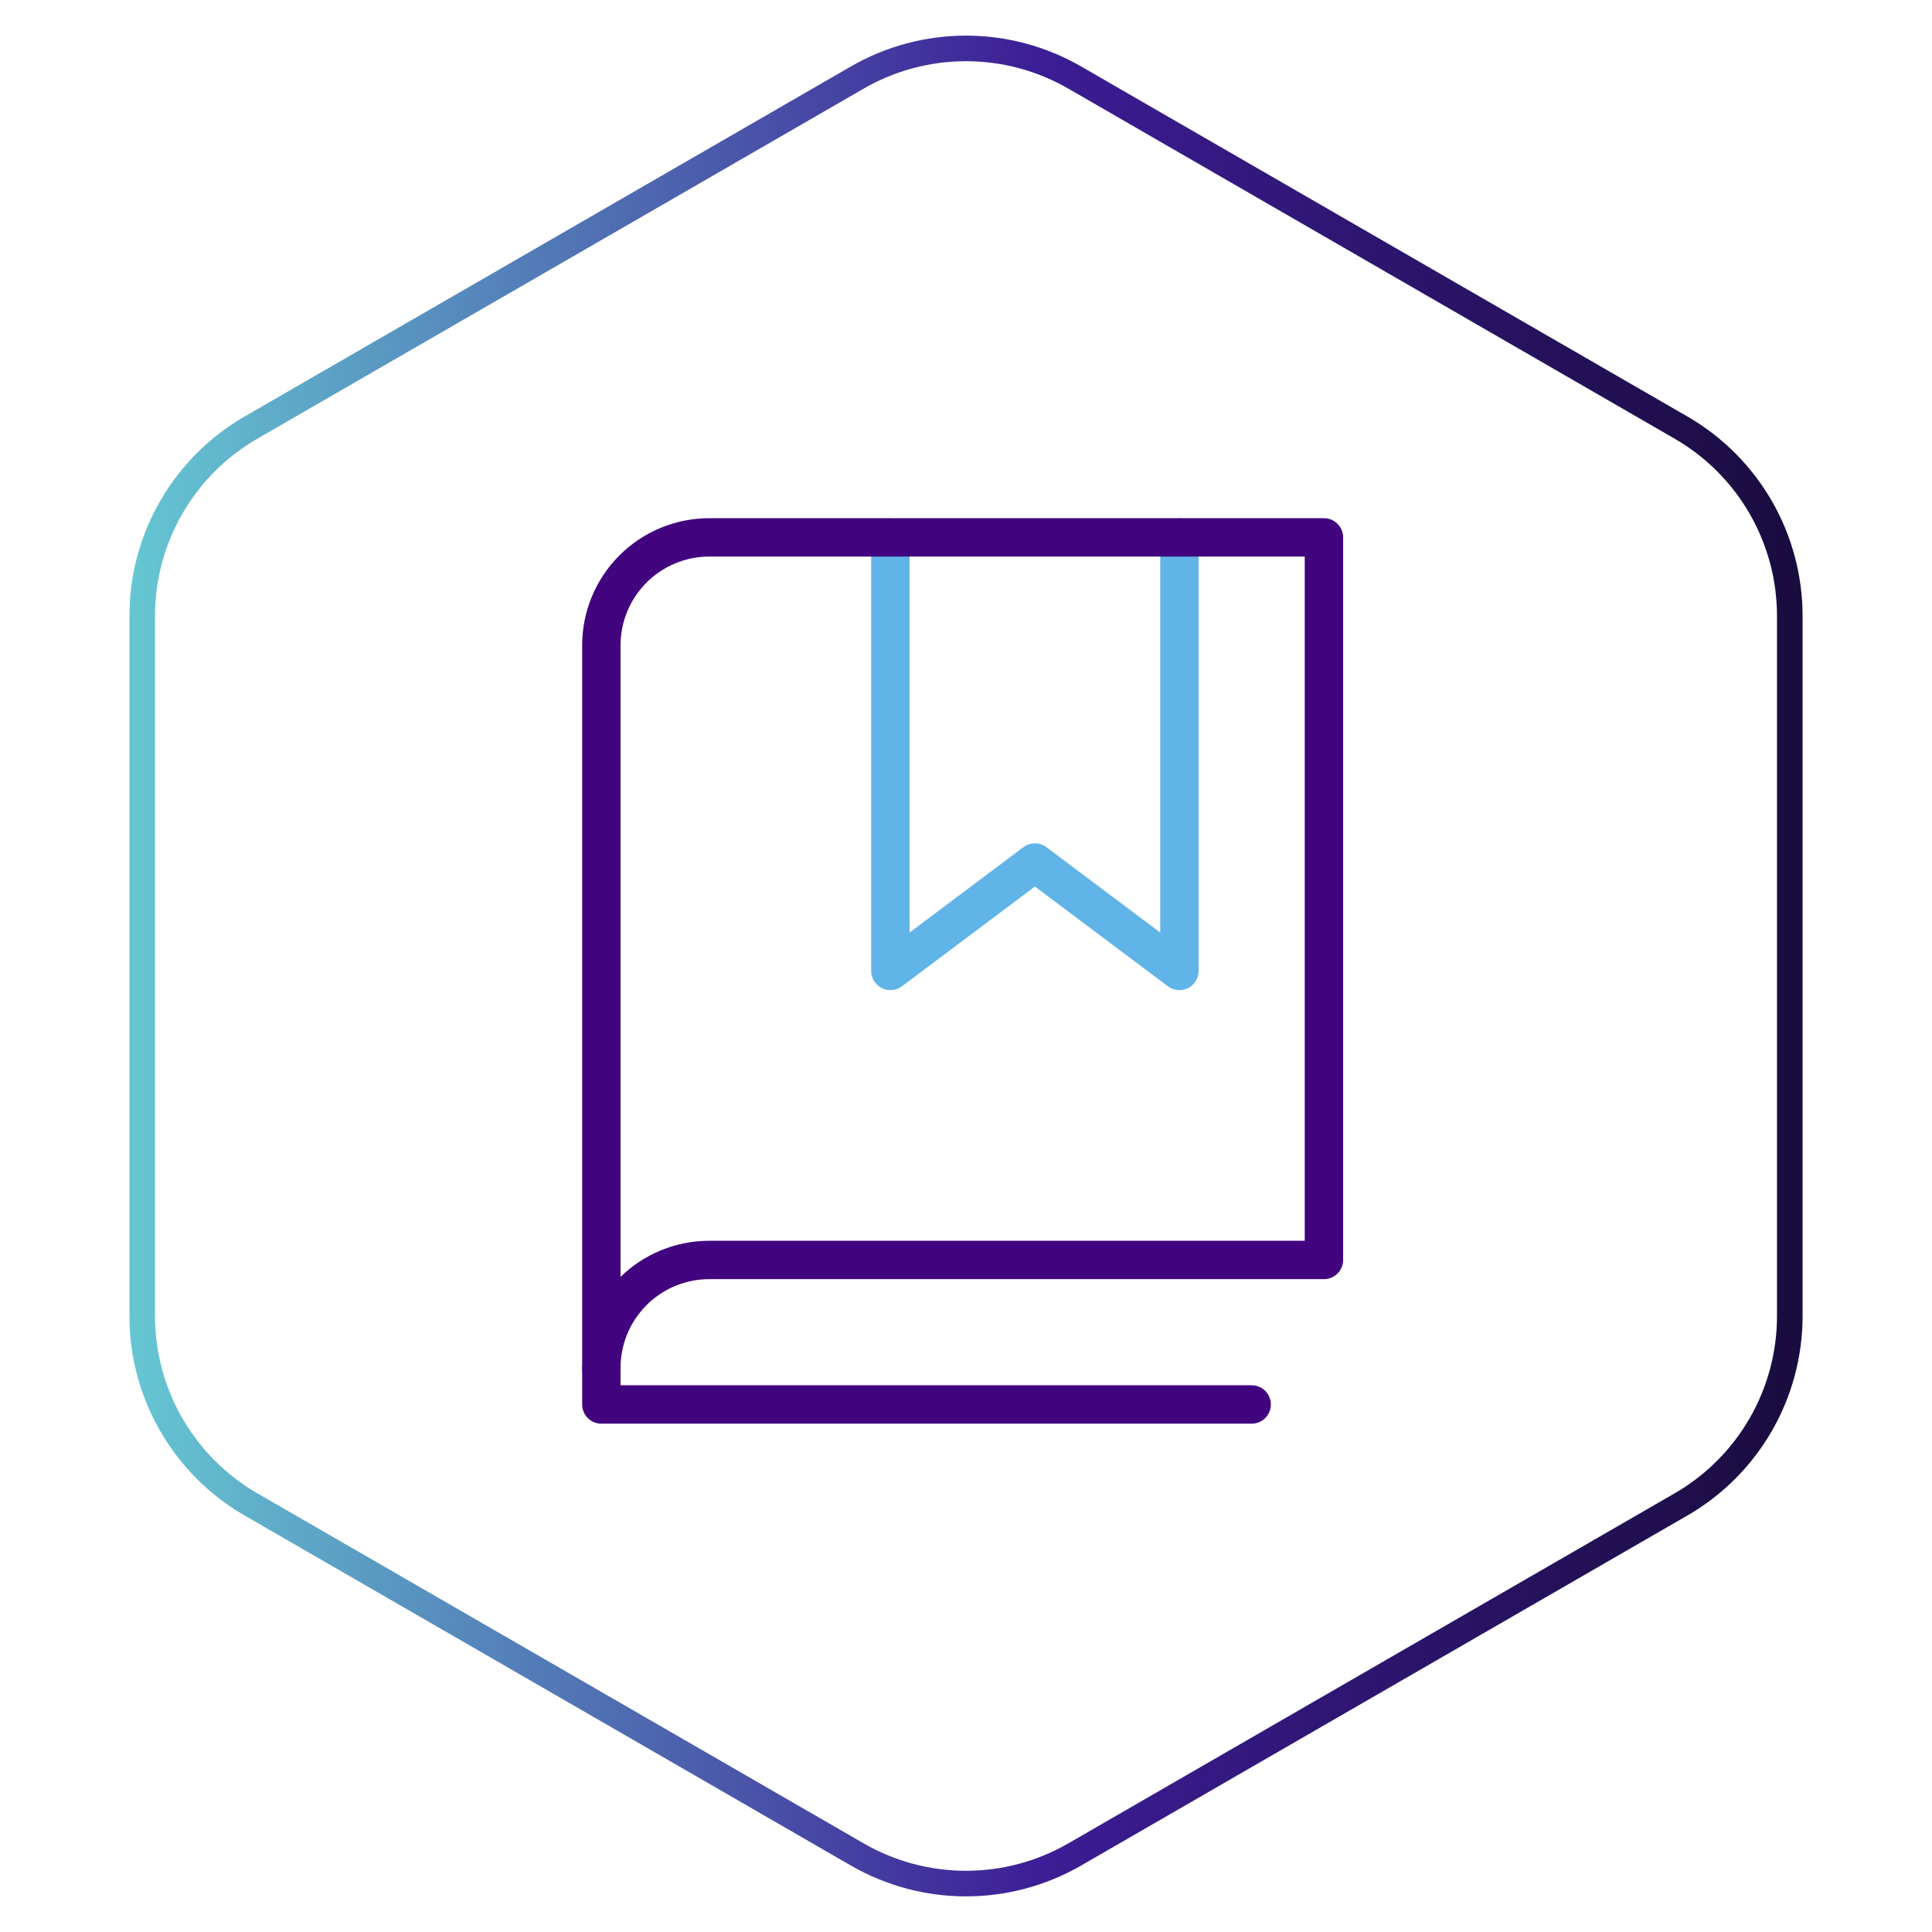
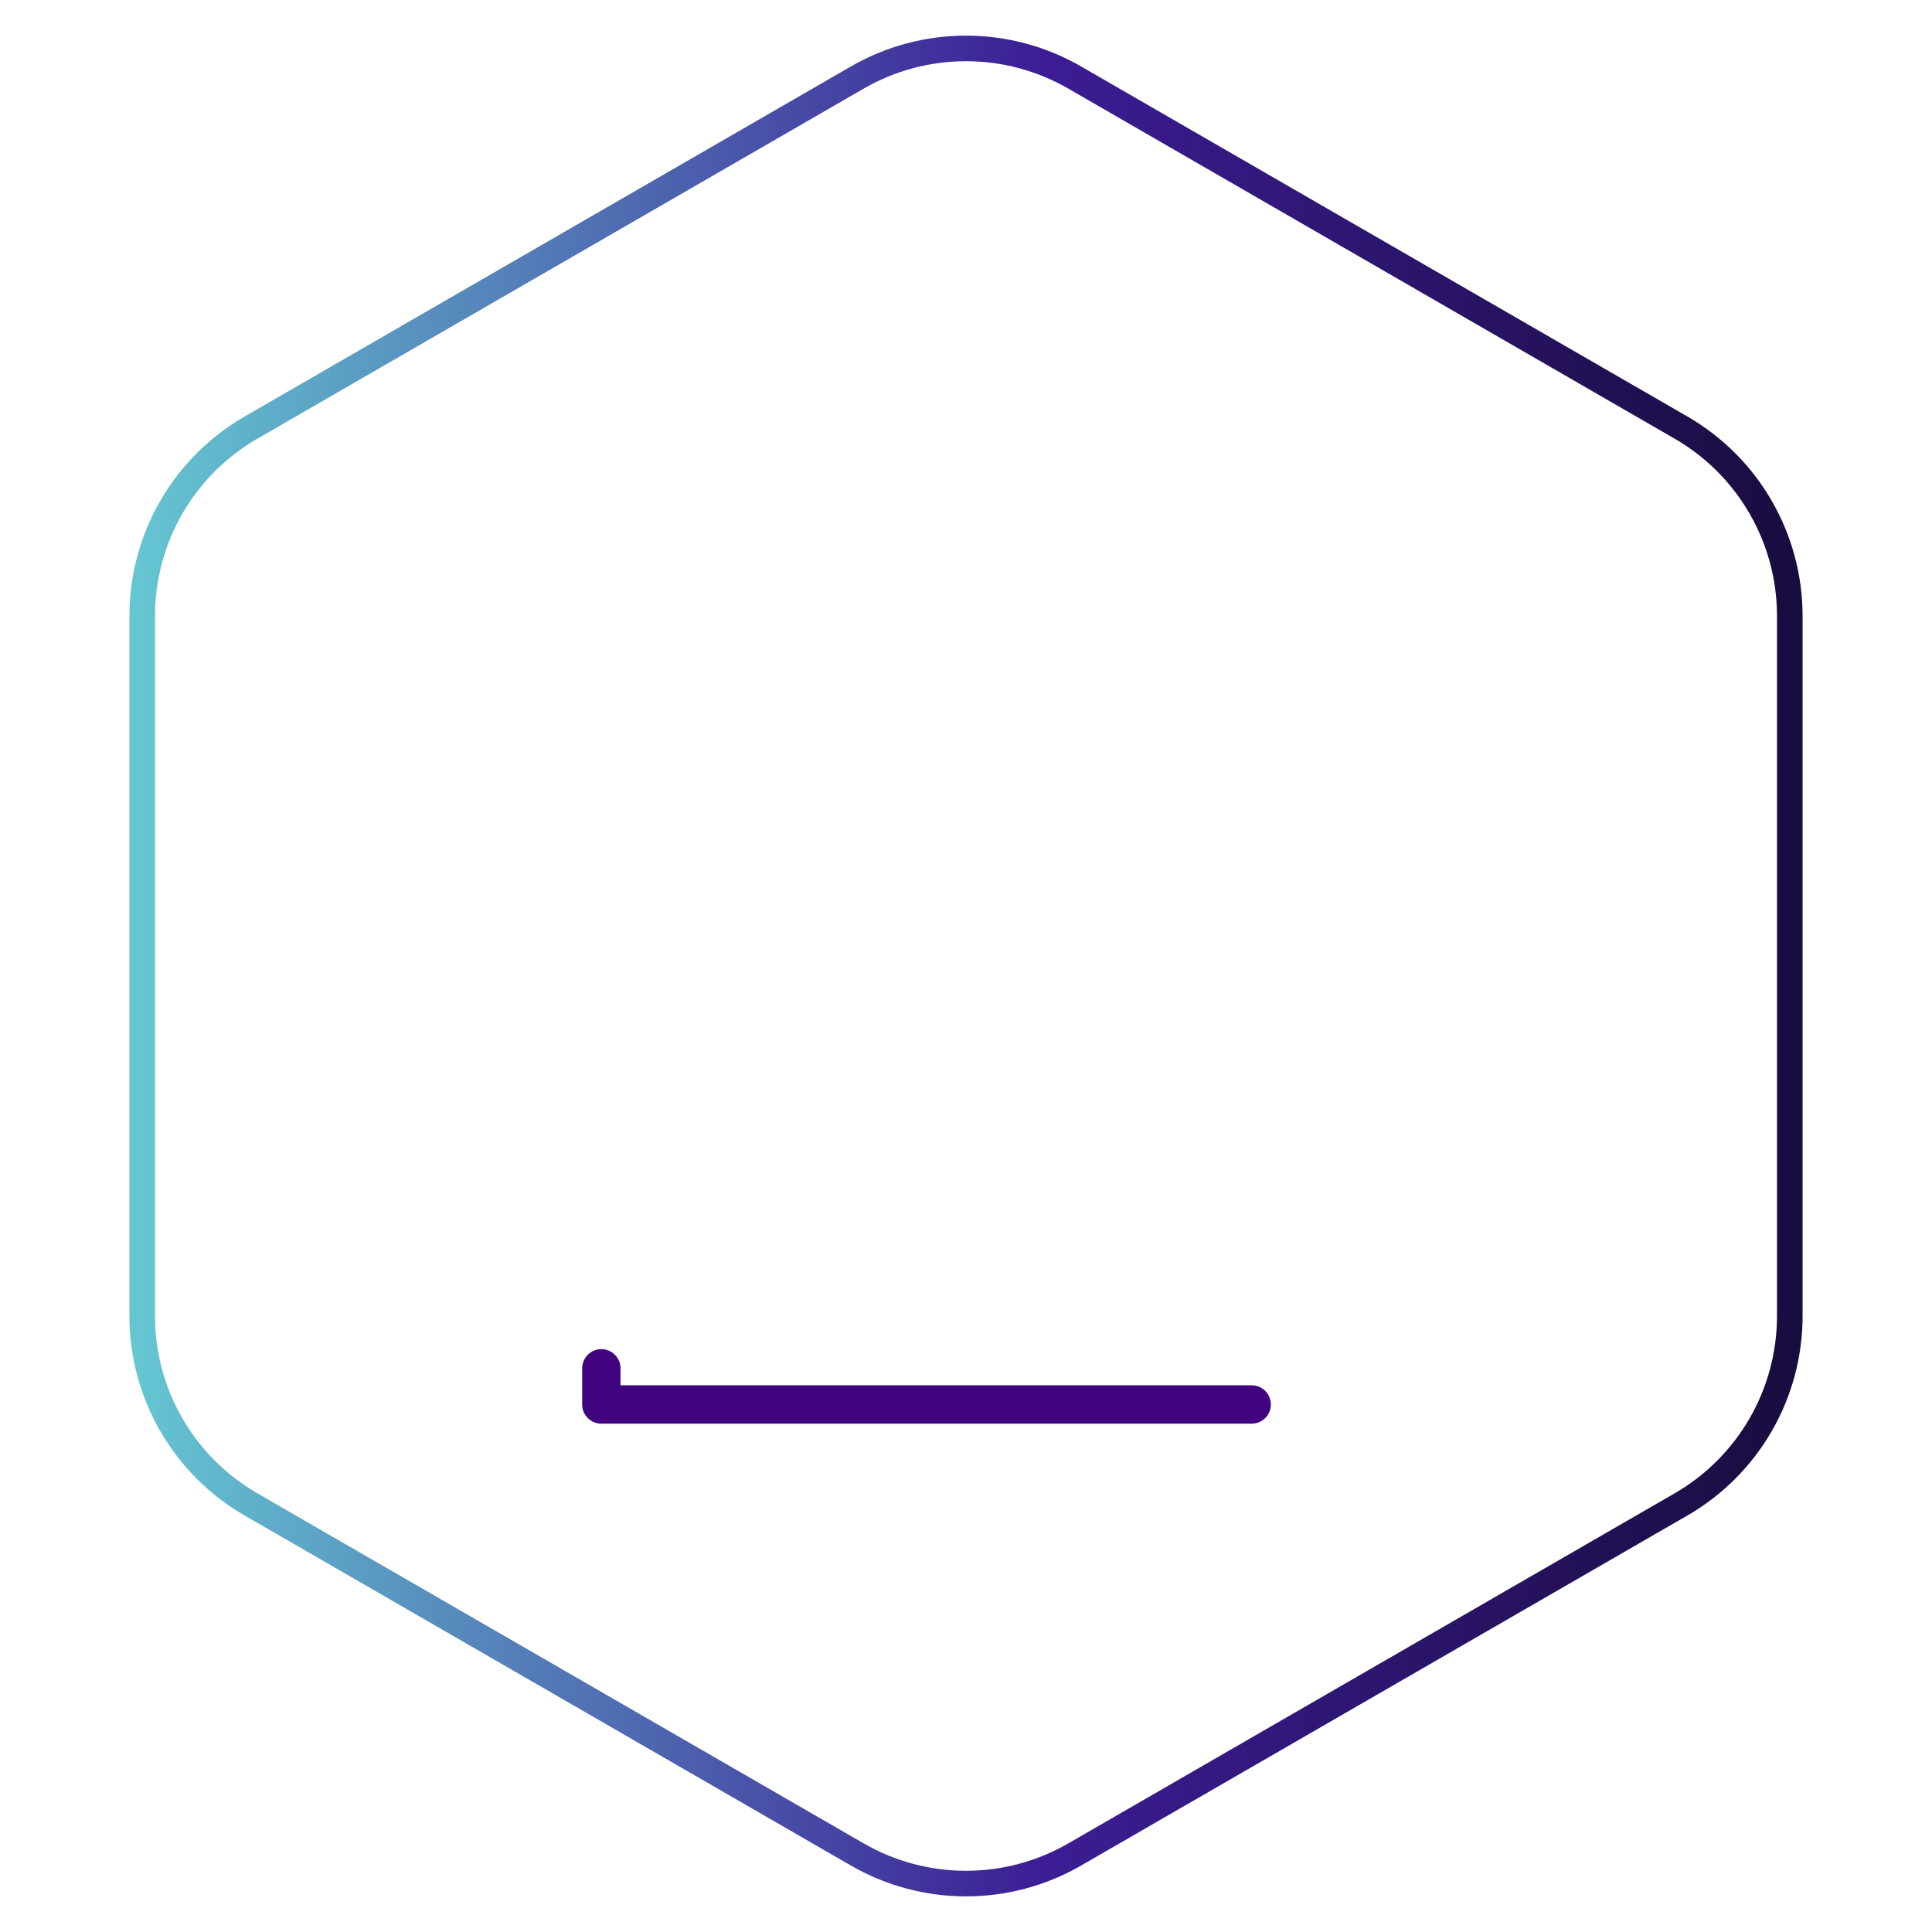
<svg xmlns="http://www.w3.org/2000/svg" width="151" height="151" viewBox="0 0 151 151" fill="none">
  <path d="M67 6.062C72.26 3.025 78.74 3.025 84 6.062L131.385 33.42C136.645 36.457 139.885 42.069 139.885 48.142V102.858C139.885 108.931 136.645 114.543 131.385 117.58L84 144.938C78.74 147.975 72.26 147.975 67 144.938L19.615 117.58C14.355 114.543 11.115 108.931 11.115 102.858V48.142C11.115 42.069 14.355 36.457 19.615 33.42L67 6.062Z" stroke="url(#paint0_linear_96_53)" stroke-width="2" />
-   <path d="M92.18 42V75.885L80.885 67.414L69.59 75.885V42" stroke="#60B4E8" stroke-width="3" stroke-linecap="round" stroke-linejoin="round" />
-   <path d="M47 106.946C46.995 105.832 47.211 104.729 47.635 103.699C48.059 102.669 48.683 101.733 49.471 100.946C50.258 100.158 51.194 99.534 52.224 99.11C53.254 98.686 54.358 98.47 55.471 98.475H103.475V42H55.471C54.358 41.995 53.254 42.211 52.224 42.635C51.194 43.059 50.258 43.683 49.471 44.471C48.683 45.258 48.059 46.194 47.635 47.224C47.211 48.254 46.995 49.358 47 50.471V106.946Z" stroke="#42047E" stroke-width="3" stroke-linecap="round" stroke-linejoin="round" />
  <path d="M47 106.946V109.77H97.827" stroke="#42047E" stroke-width="3" stroke-linecap="round" stroke-linejoin="round" />
  <defs>
    <linearGradient id="paint0_linear_96_53" x1="0" y1="75.5" x2="151" y2="75.5" gradientUnits="userSpaceOnUse">
      <stop stop-color="#6BDFDB" />
      <stop offset="0.54" stop-color="#3C1D95" />
      <stop offset="1" stop-color="#13092F" />
    </linearGradient>
  </defs>
</svg>